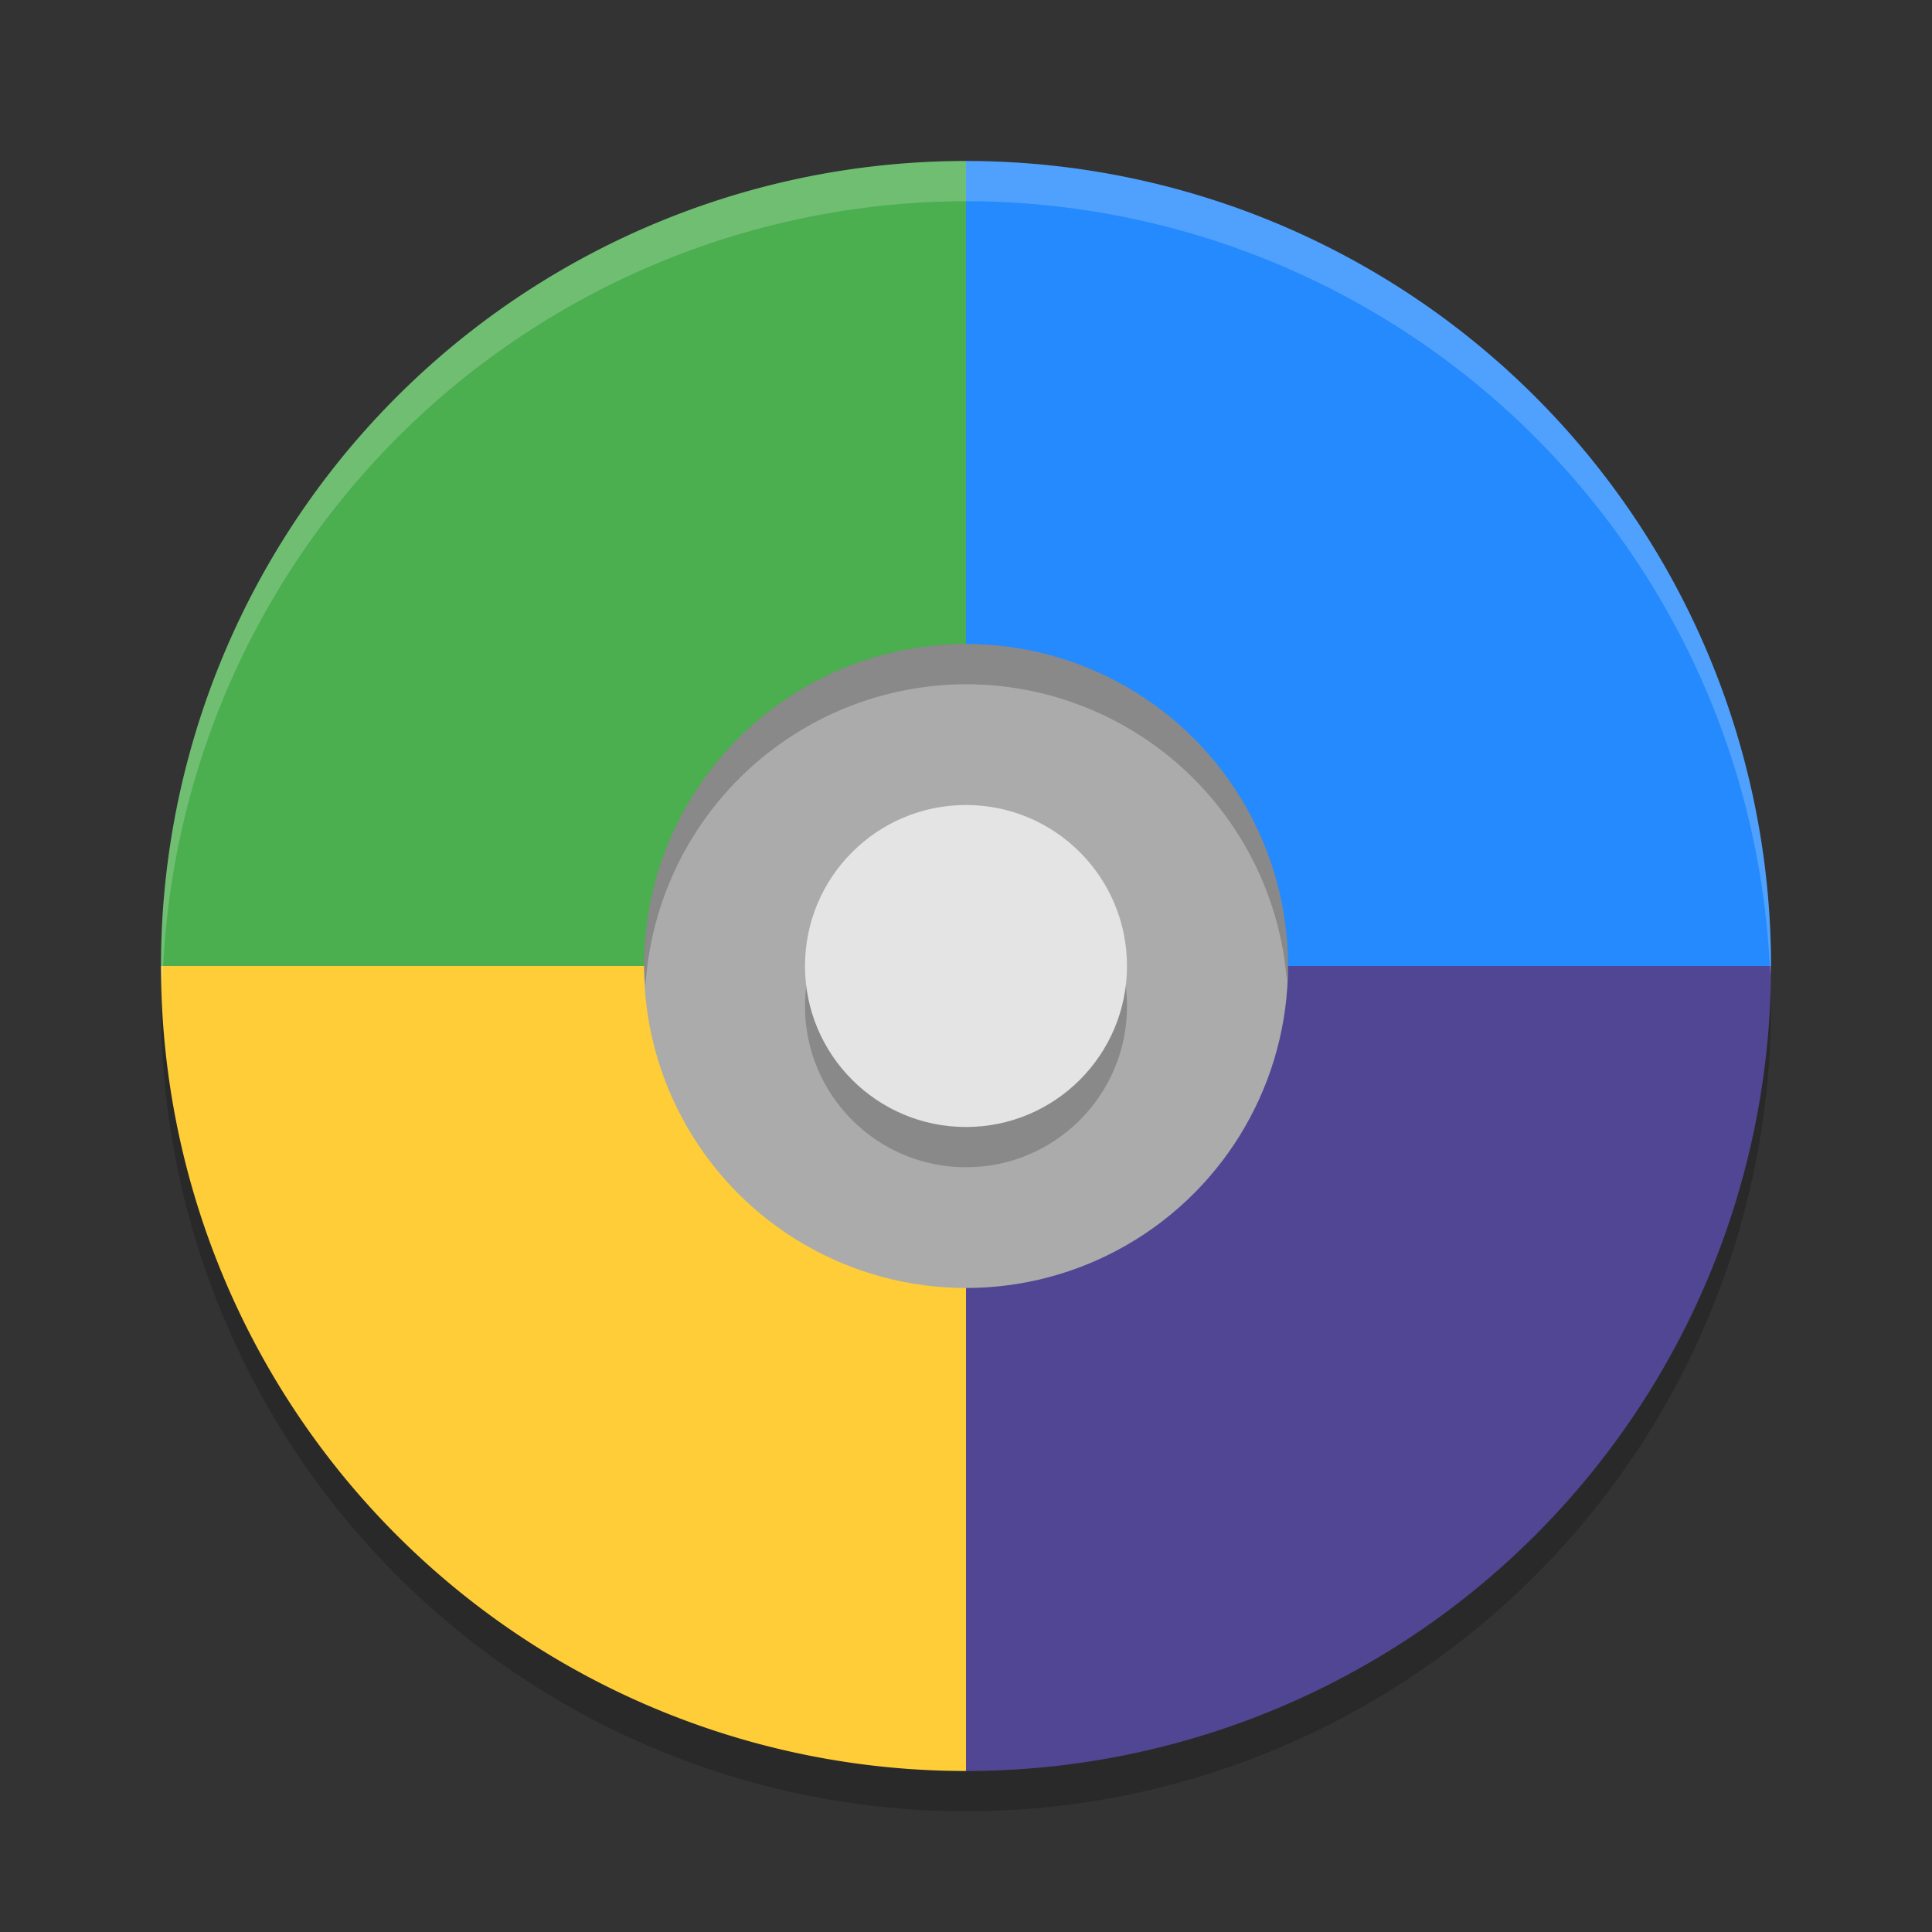
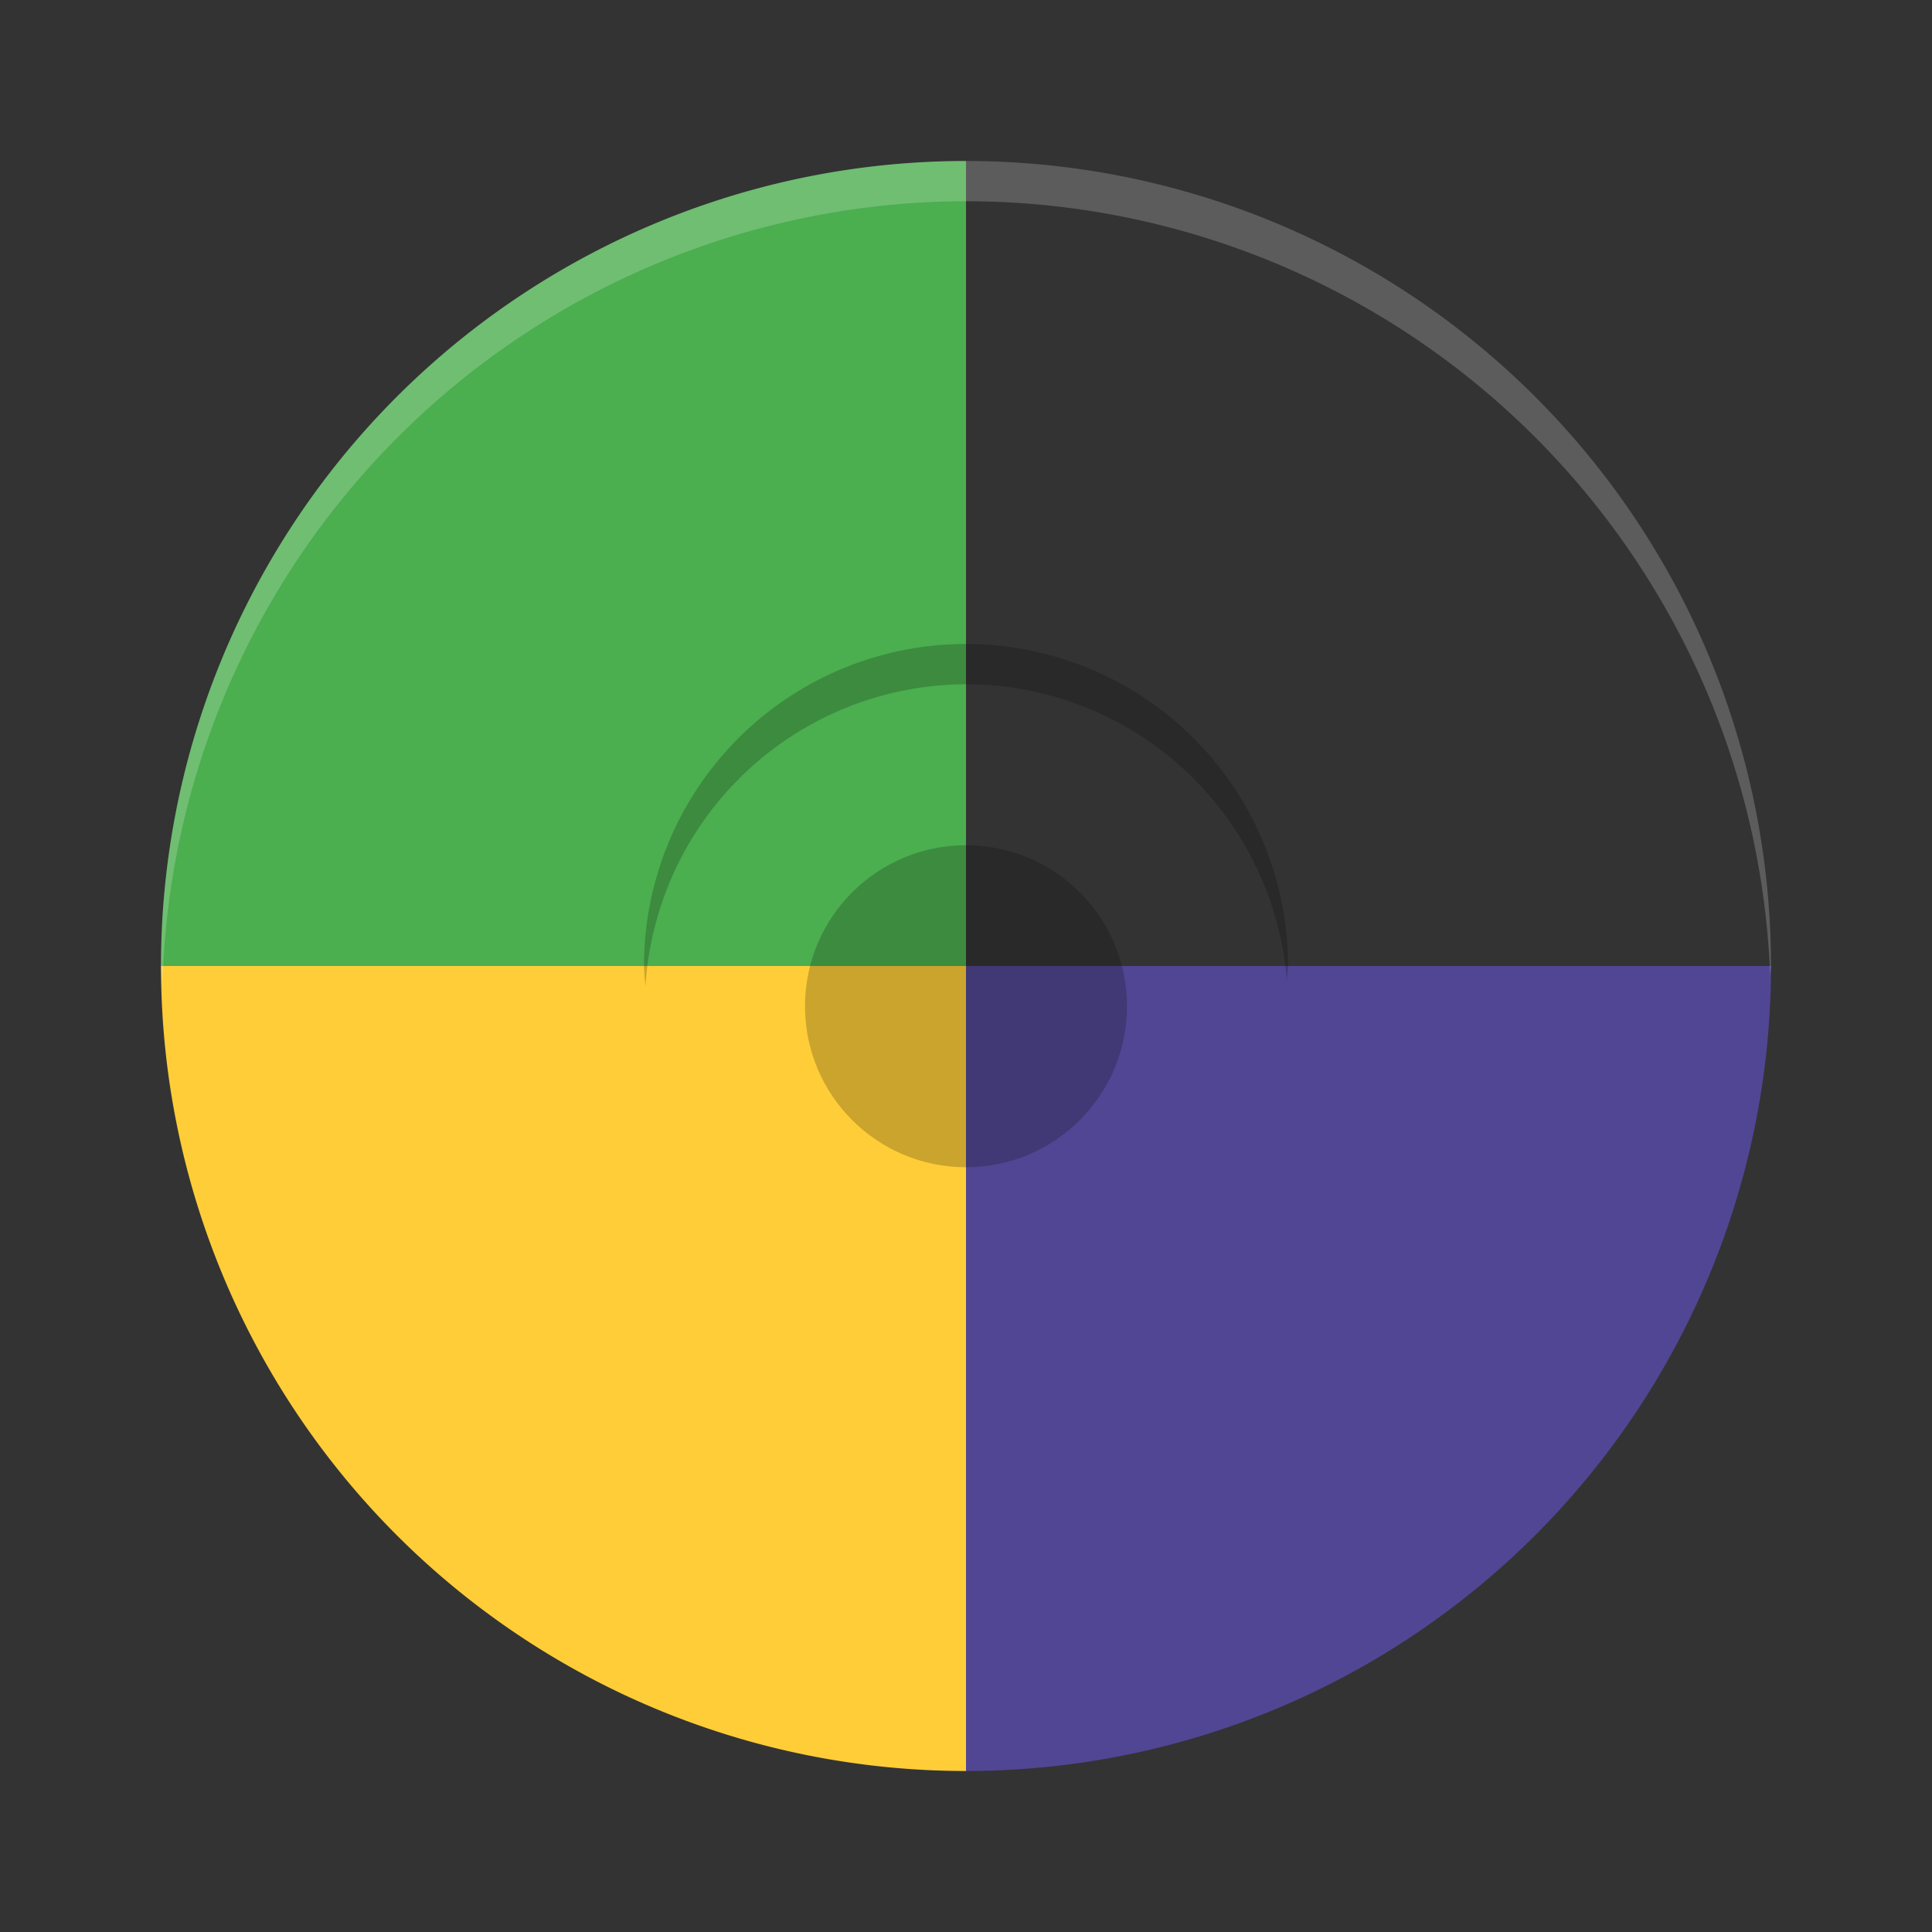
<svg xmlns="http://www.w3.org/2000/svg" width="24" height="24" version="1.1">
  <rect width="100%" height="100%" fill="#333333" stroke="none" />
-   <circle style="opacity:0.2" cx="12" cy="12.5" r="10" />
-   <path style="fill:#248afd" d="M 12,2 V 12 H 11 Z M 12,12 H 22 L 12,13 V 12 M 12,2 V 12 H 22 A 10,10 0 0 0 12,2 Z" />
  <path style="fill:#514694" d="M 12,12 V 22 L 11,12 Z M 12,12 V 22 A 10,10 0 0 0 22,12 Z" />
  <path style="fill:#fecd38" d="M 12,12 V 11 L 2,12 Z M 2,12 A 10,10 0 0 0 12,22 V 12 Z" />
  <path style="fill:#4bae4f" d="M 12 2 A 10 10 0 0 0 2 12 L 12 12 L 12 2 z" />
-   <circle style="fill:#ababab" cx="12" cy="12" r="4" />
  <circle style="opacity:0.2" cx="12" cy="12.5" r="2" />
-   <circle style="fill:#e4e4e4" cx="12" cy="12" r="2" />
-   <path style="opacity:0.2" d="M 12 8 A 4 4 0 0 0 8 12 A 4 4 0 0 0 8.018 12.25 A 4 4 0 0 1 12 8.5 A 4 4 0 0 1 15.986 12.186 A 4 4 0 0 0 16 12 A 4 4 0 0 0 12 8 z" />
+   <path style="opacity:0.2" d="M 12 8 A 4 4 0 0 0 8 12 A 4 4 0 0 0 8.018 12.25 A 4 4 0 0 1 12 8.5 A 4 4 0 0 1 15.986 12.186 A 4 4 0 0 0 16 12 A 4 4 0 0 0 12 8 " />
  <path style="opacity:0.2;fill:#ffffff" d="M 12 2 A 10 10 0 0 0 2 12 A 10 10 0 0 0 2.018 12.25 A 10 10 0 0 1 12 2.5 A 10 10 0 0 1 21.99 12.125 A 10 10 0 0 0 22 12 A 10 10 0 0 0 12 2 z" />
</svg>